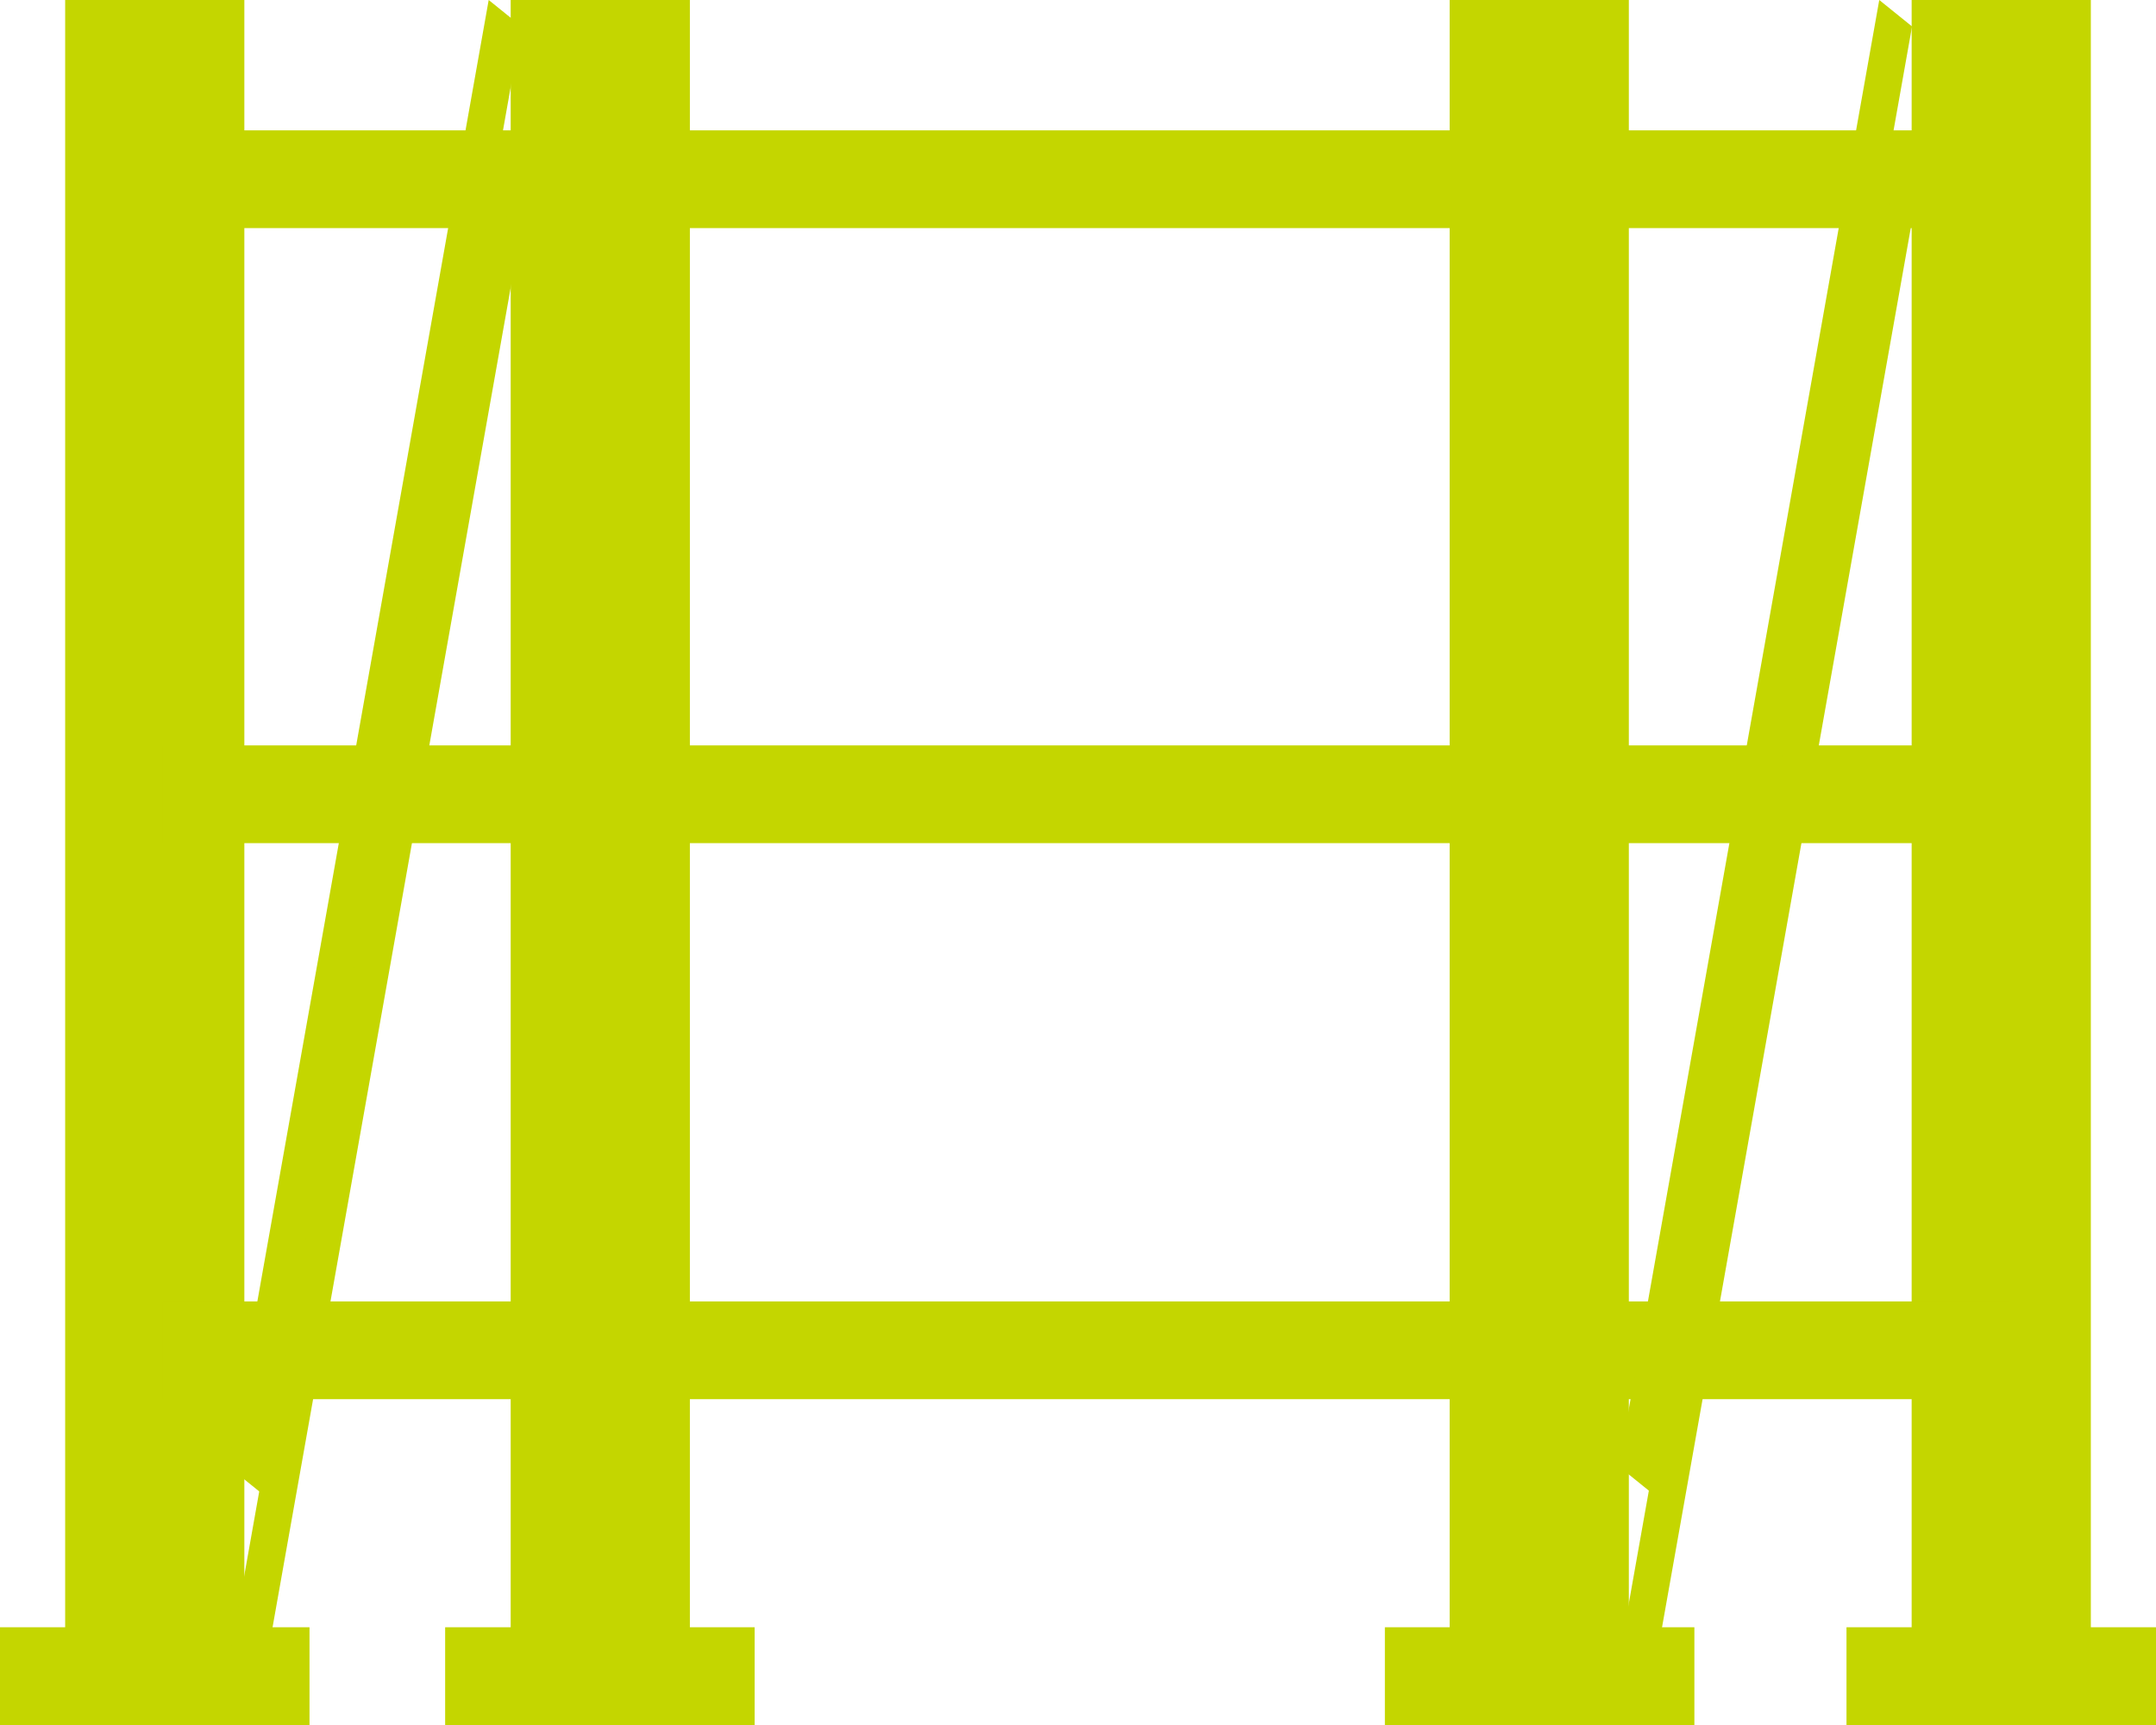
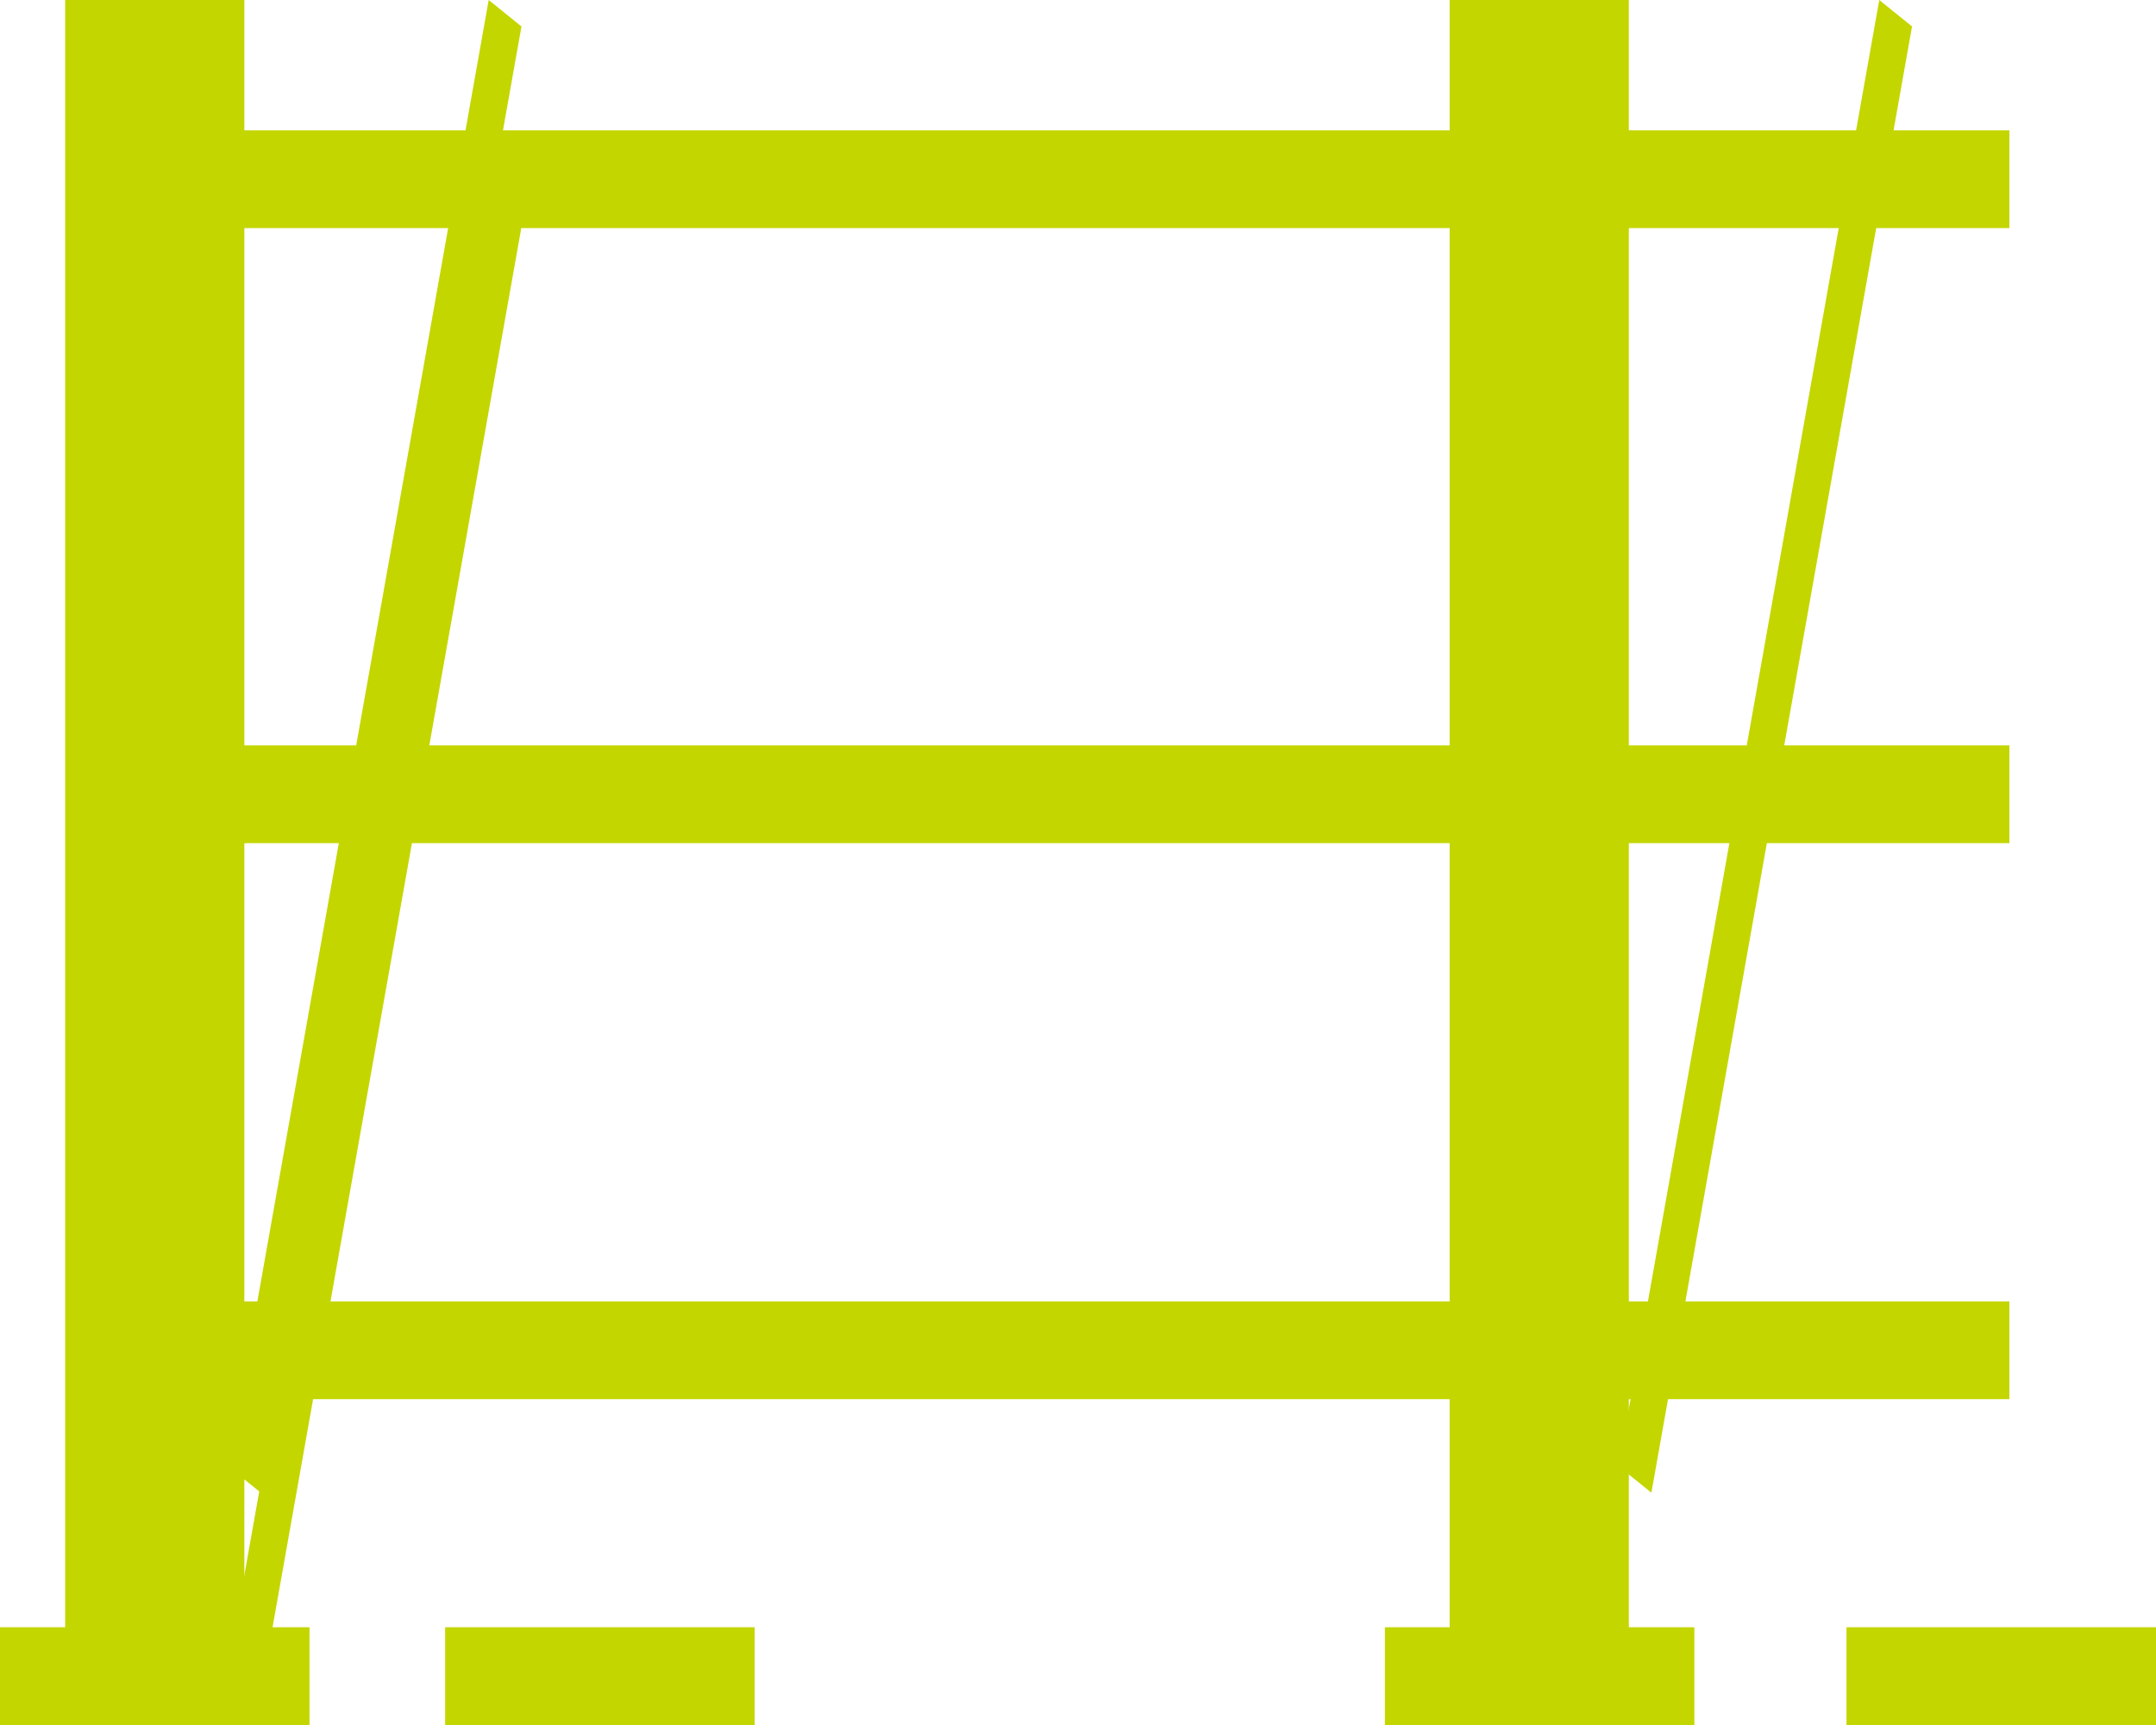
<svg xmlns="http://www.w3.org/2000/svg" width="45" height="36" viewBox="0 0 45 36">
  <g id="Group_2301" data-name="Group 2301" transform="translate(0 74.8)">
    <path id="Path_7495" data-name="Path 7495" d="M3.4-70.04H41.94v-2.04H3.4Z" fill="#c4d600" />
    <path id="Path_7496" data-name="Path 7496" d="M1.36-39.48H5.1V-74.8H1.36Z" fill="#c4d600" />
-     <path id="Path_7497" data-name="Path 7497" d="M39.44-39.48h3.74V-74.8H39.44Z" transform="translate(0.46)" fill="#c4d600" />
    <path id="Path_7498" data-name="Path 7498" d="M3.4-38.08H41.94v-2.04H3.4Z" transform="translate(0 -19.124)" fill="#c4d600" />
    <path id="Path_7499" data-name="Path 7499" d="M3.4-6.8H41.94V-8.84H3.4Z" transform="translate(0 -38.8)" fill="#c4d600" />
    <path id="Path_7500" data-name="Path 7500" d="M0,0H6.46V-2.04H0Z" transform="translate(0 -38.8)" fill="#c4d600" />
-     <path id="Path_7501" data-name="Path 7501" d="M10.54-39.48h3.74V-74.8H10.54Z" transform="translate(0.119)" fill="#c4d600" />
    <path id="Path_7502" data-name="Path 7502" d="M9.18,0h6.46V-2.04H9.18Z" transform="translate(0.111 -38.8)" fill="#c4d600" />
-     <path id="Path_7503" data-name="Path 7503" d="M38.08,0h6.46V-2.04H38.08Z" transform="translate(0.46 -38.8)" fill="#c4d600" />
+     <path id="Path_7503" data-name="Path 7503" d="M38.08,0h6.46V-2.04H38.08" transform="translate(0.46 -38.8)" fill="#c4d600" />
    <g id="Group_2297" data-name="Group 2297" transform="translate(4.756 -70.592)">
      <path id="Path_7504" data-name="Path 7504" d="M0,0,.684.552l5.44-30.6L5.44-30.6Z" transform="translate(0 30.6)" fill="#c4d600" />
    </g>
    <path id="Path_7505" data-name="Path 7505" d="M29.92-39.48h3.74V-74.8H29.92Z" transform="translate(0.337)" fill="#c4d600" />
    <path id="Path_7506" data-name="Path 7506" d="M28.56,0h6.46V-2.04H28.56Z" transform="translate(0.345 -38.8)" fill="#c4d600" />
    <g id="Group_2298" data-name="Group 2298" transform="translate(4.76 -74.8)">
      <path id="Path_7507" data-name="Path 7507" d="M0,0,.684.552l5.44-30.6L5.44-30.6Z" transform="translate(0 30.6)" fill="#c4d600" />
    </g>
    <g id="Group_2299" data-name="Group 2299" transform="translate(33.78 -70.72)">
-       <path id="Path_7508" data-name="Path 7508" d="M0,0,.684.552l5.44-30.6L5.44-30.6Z" transform="translate(0 30.6)" fill="#c4d600" />
-     </g>
+       </g>
    <g id="Group_2300" data-name="Group 2300" transform="translate(33.784 -74.8)">
      <path id="Path_7509" data-name="Path 7509" d="M0,0,.684.552l5.44-30.6L5.44-30.6Z" transform="translate(0 30.6)" fill="#c4d600" />
    </g>
  </g>
</svg>